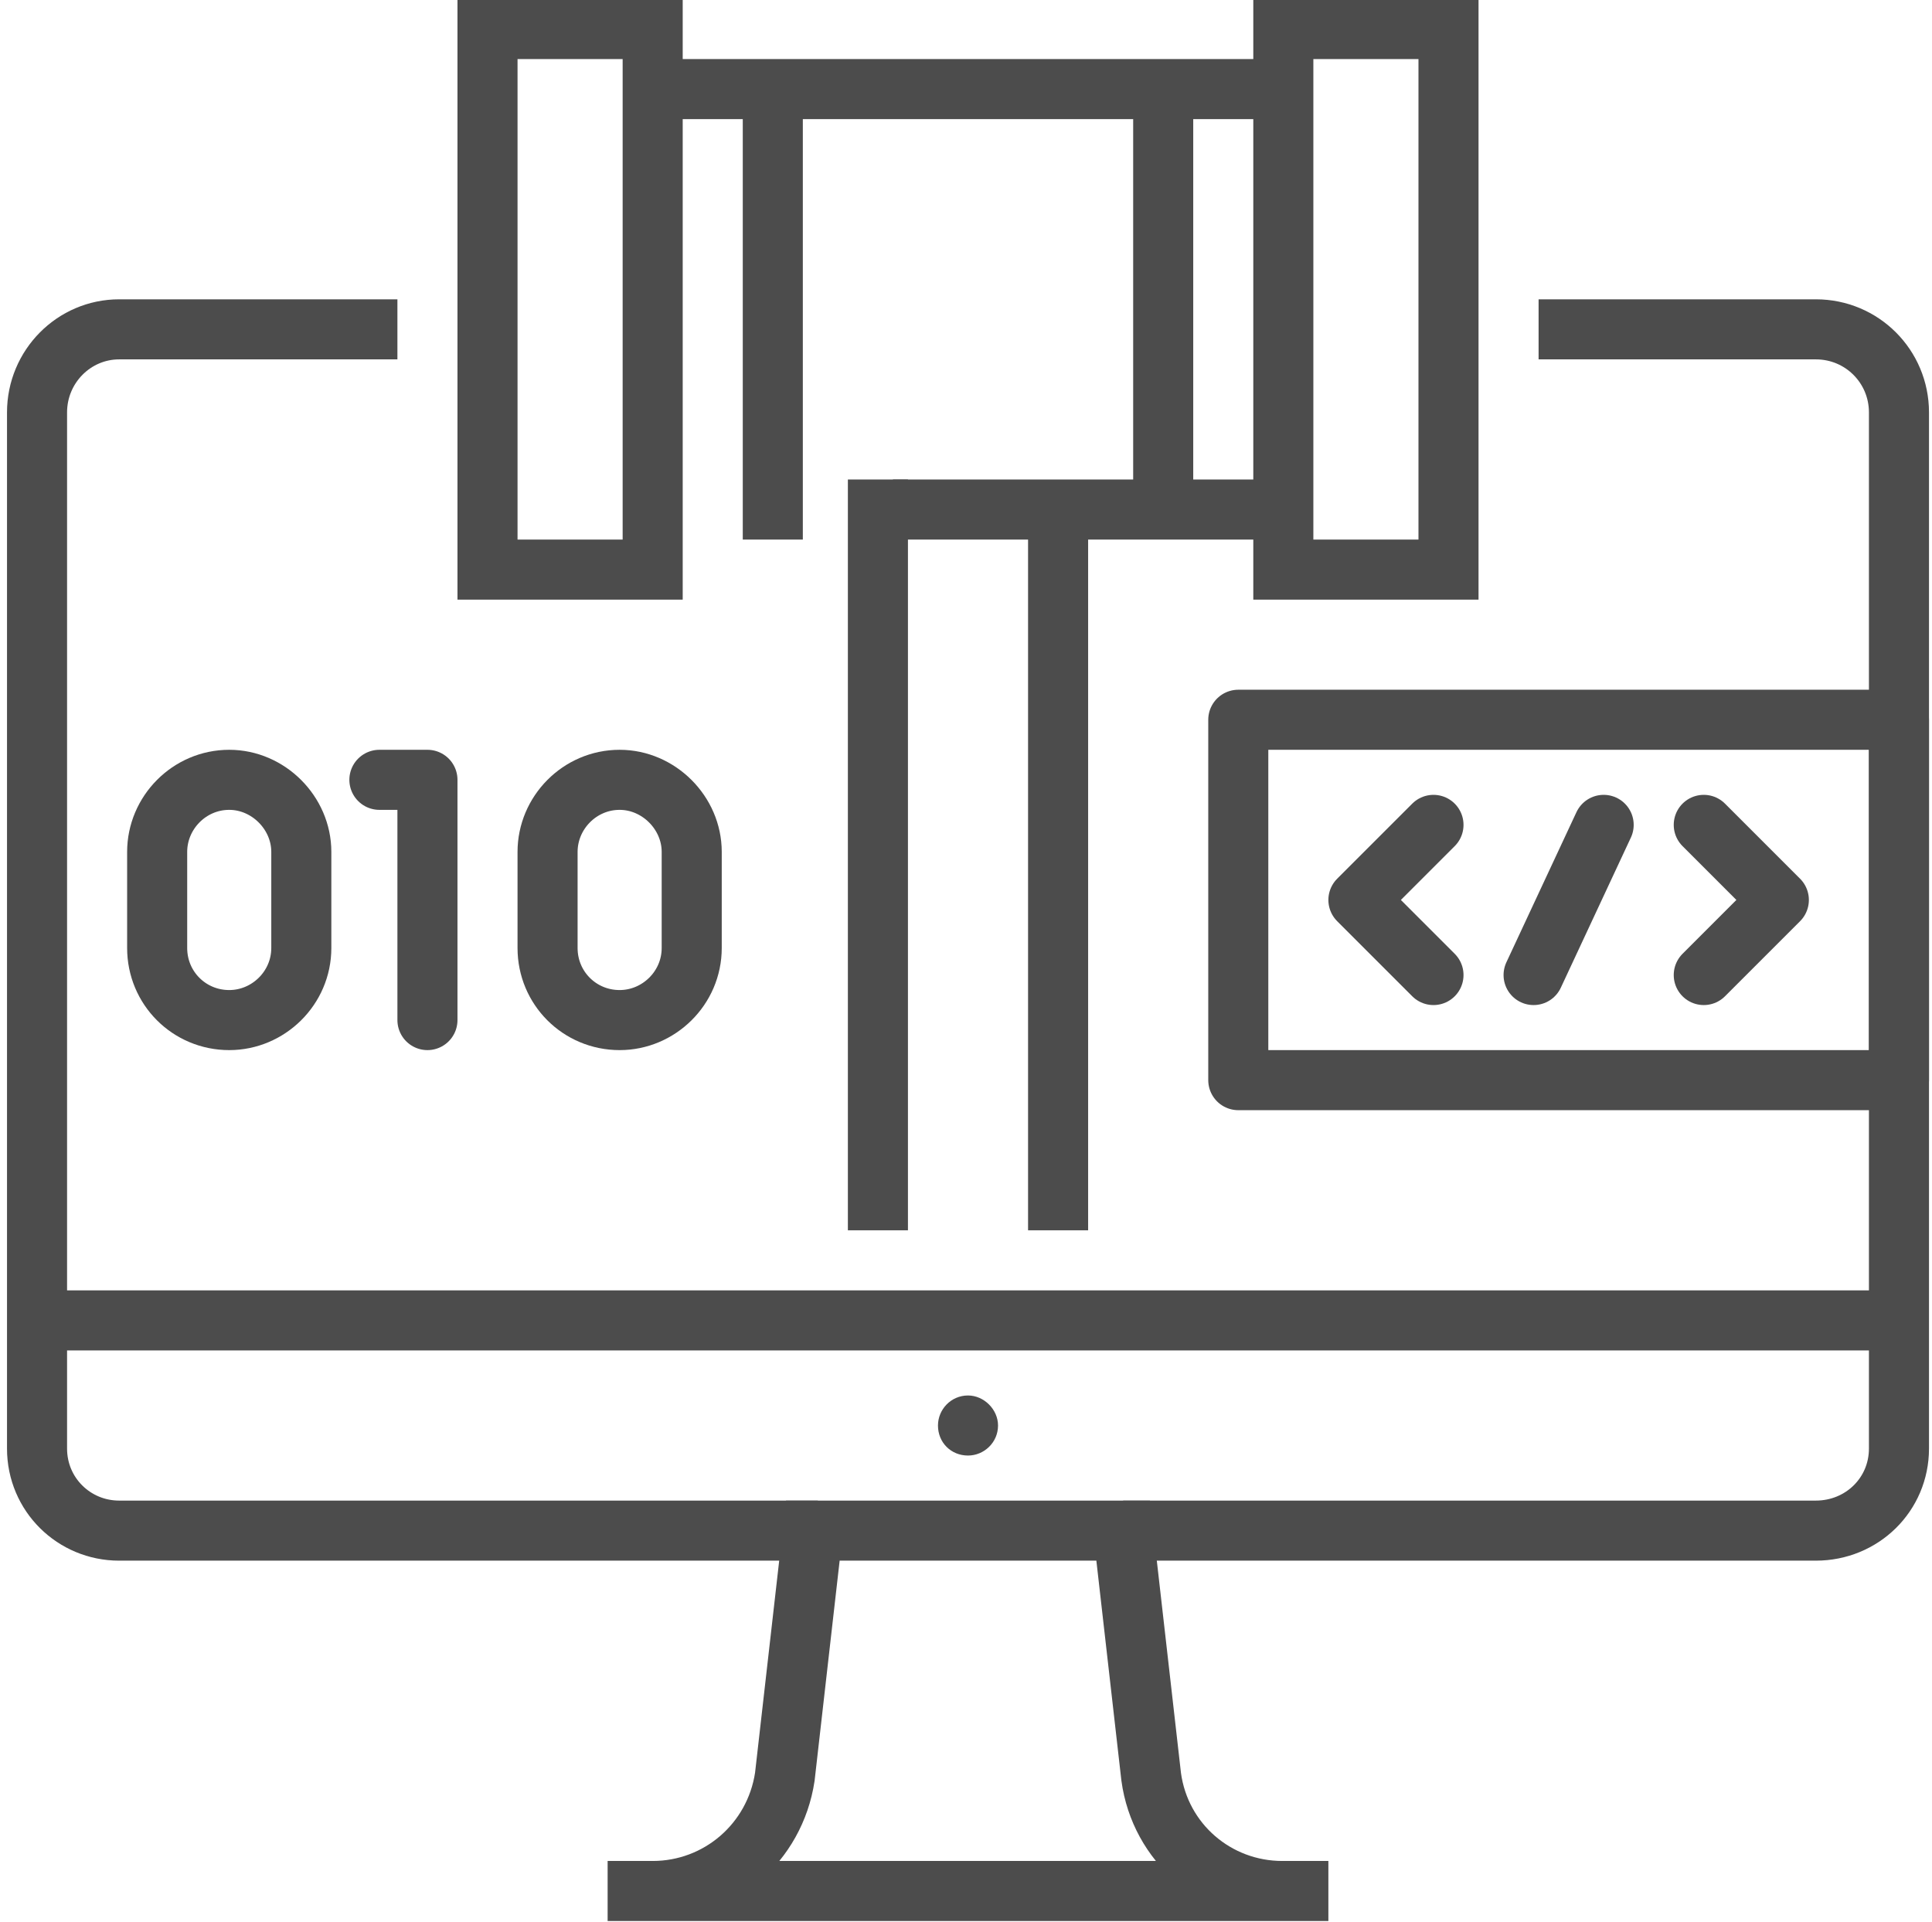
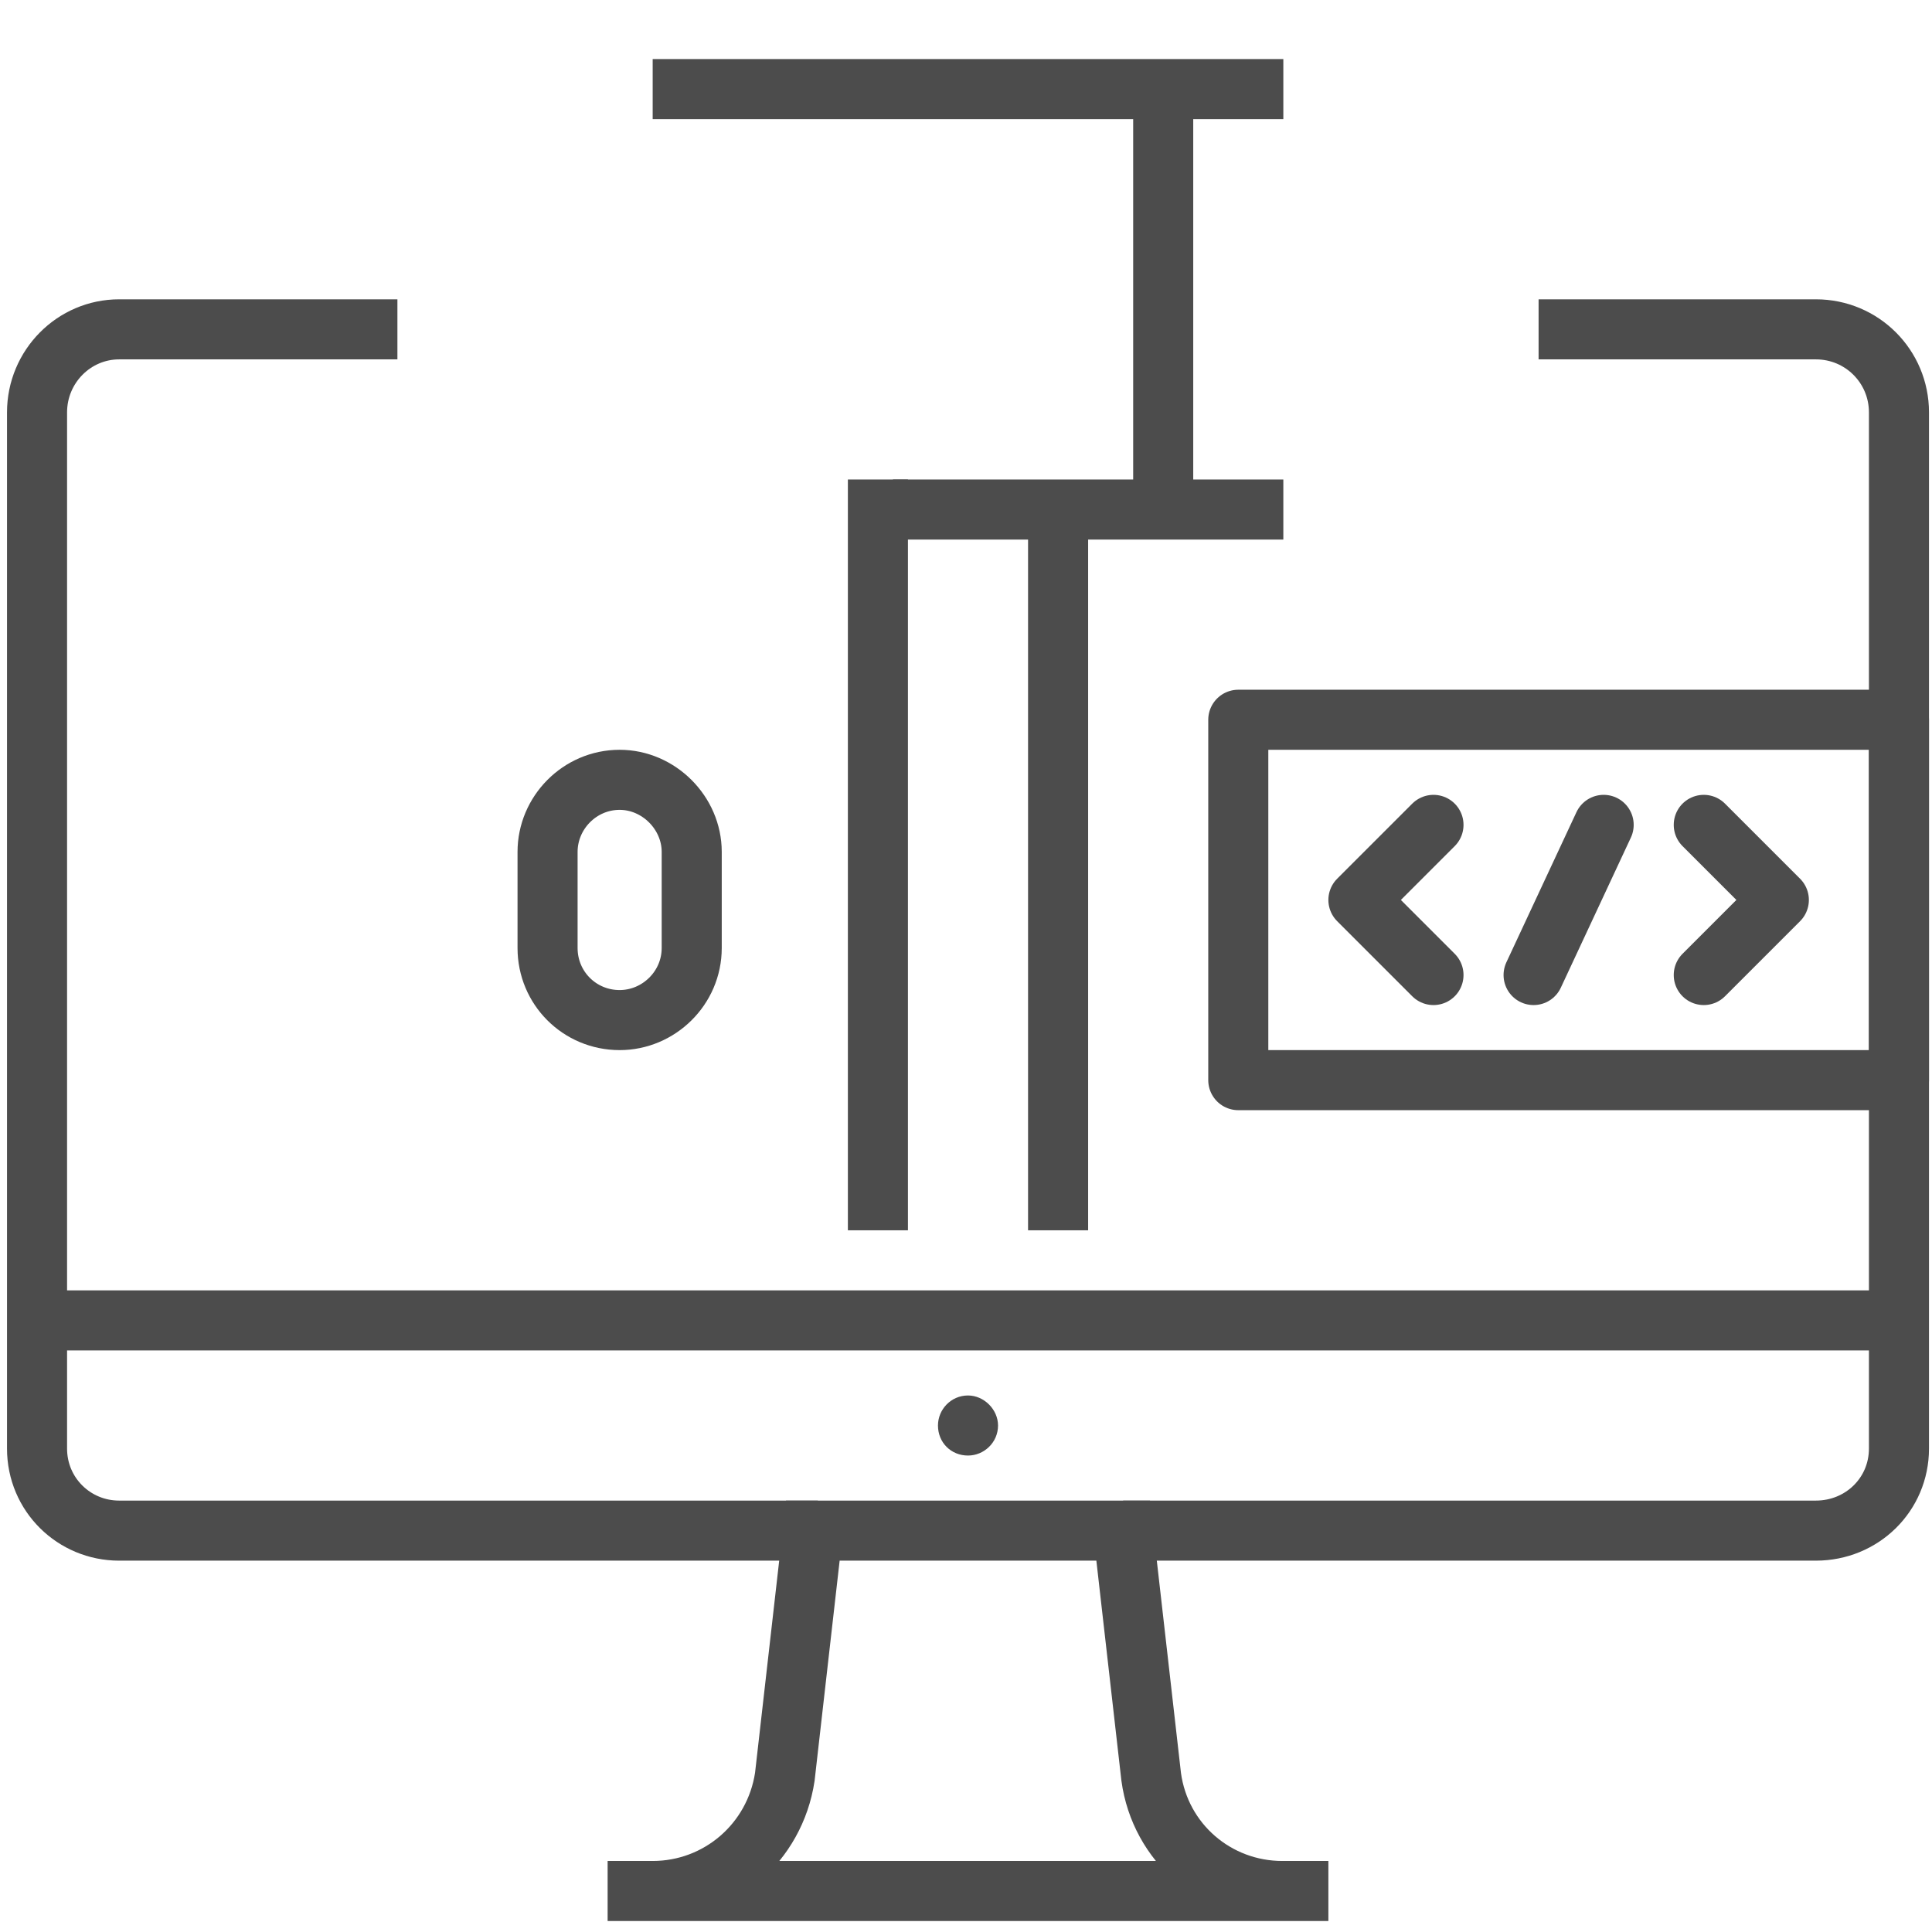
<svg xmlns="http://www.w3.org/2000/svg" version="1.2" viewBox="0 0 193 192" width="193" height="192">
  <style>.a{fill:#4c4c4c}.b{fill:none;stroke:#4c4c4c;stroke-miterlimit:10;stroke-width:6}.c{fill:none;stroke:#4c4c4c;stroke-linecap:round;stroke-linejoin:round;stroke-width:6}</style>
  <path class="a" d="m99.7 142.4c0 1.7-1.4 3-3 3-1.7 0-3-1.3-3-3 0-1.6 1.3-3 3-3 1.6 0 3 1.4 3 3z" />
  <path class="b" d="m81.2 152.9l-2.8 24.6c-1 6.6-6.6 11.4-13.2 11.4h-4.5 72-4.6c-6.6 0-12.2-4.8-13.1-11.4l-2.8-24.6z" />
  <path class="b" d="m153.7 32.9h27.7c4.6 0 8.3 3.7 8.3 8.3v103.5c0 4.6-3.7 8.2-8.3 8.2h-69.2" />
  <path class="b" d="m81.7 152.9h-69.8c-4.5 0-8.2-3.6-8.2-8.2v-103.5c0-4.6 3.7-8.3 8.2-8.3h27.8" />
  <path class="b" d="m3.7 131.9h186" />
-   <path class="b" d="m128.2 56.9v-54h16.5v54z" />
-   <path class="b" d="m65.2 2.9v54h-16.5v-54z" />
-   <path class="b" d="m77.2 53.9v-45" />
  <path class="b" d="m116.2 50.9v-42" />
  <path class="b" d="m65.2 8.9h63" />
  <path class="b" d="m87.7 122.9v-75" />
  <path class="b" d="m105.7 50.9v72" />
  <path class="b" d="m89.2 50.9h39" />
  <path class="c" d="m189.7 107.9h-66v-36h66z" />
  <path class="c" d="m143.2 82.4l-7.5 7.5 7.5 7.5" />
  <path class="c" d="m170.2 82.4l7.5 7.5-7.5 7.5" />
  <path class="c" d="m153.2 97.4l7-15" />
-   <path class="c" d="m22.9 101.9c-4 0-7.2-3.2-7.2-7.2v-9.6c0-3.9 3.2-7.2 7.2-7.2 3.9 0 7.2 3.3 7.2 7.2v9.6c0 4-3.3 7.2-7.2 7.2z" />
-   <path class="c" d="m37.9 77.9h4.8v24" />
  <path class="c" d="m61.9 101.9c-4 0-7.2-3.2-7.2-7.2v-9.6c0-3.9 3.2-7.2 7.2-7.2 3.9 0 7.2 3.3 7.2 7.2v9.6c0 4-3.3 7.2-7.2 7.2z" />
</svg>